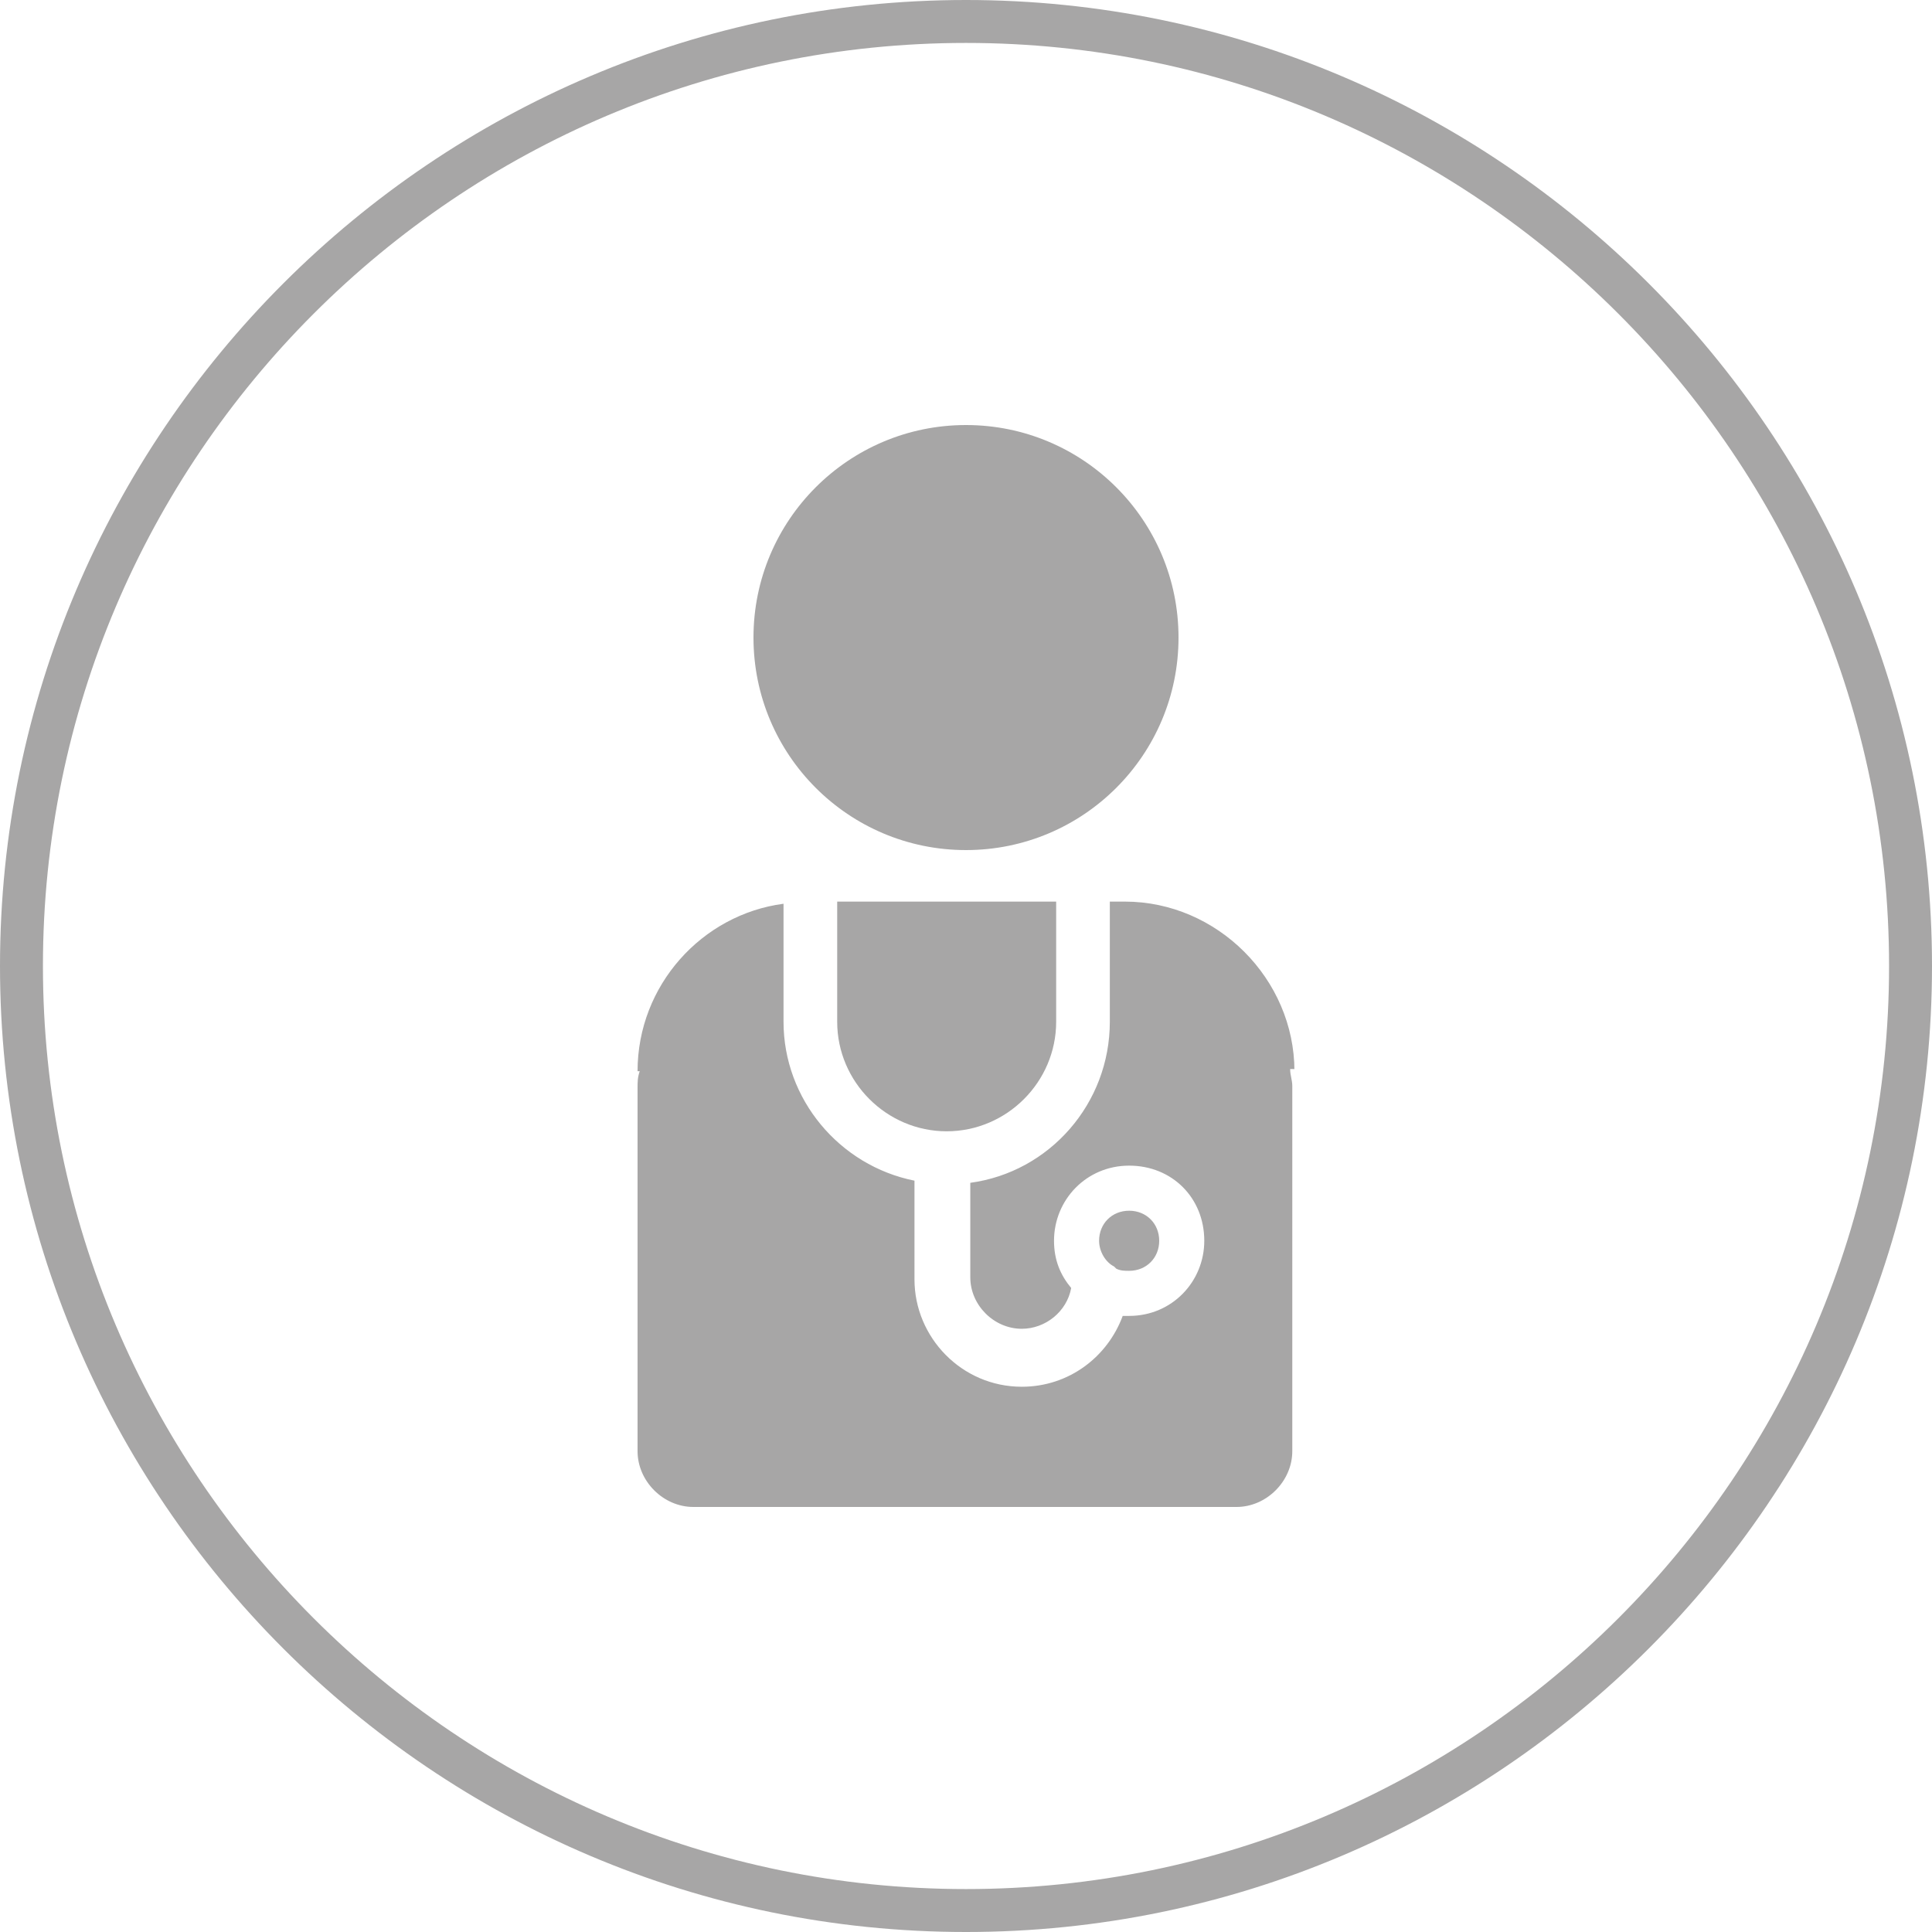
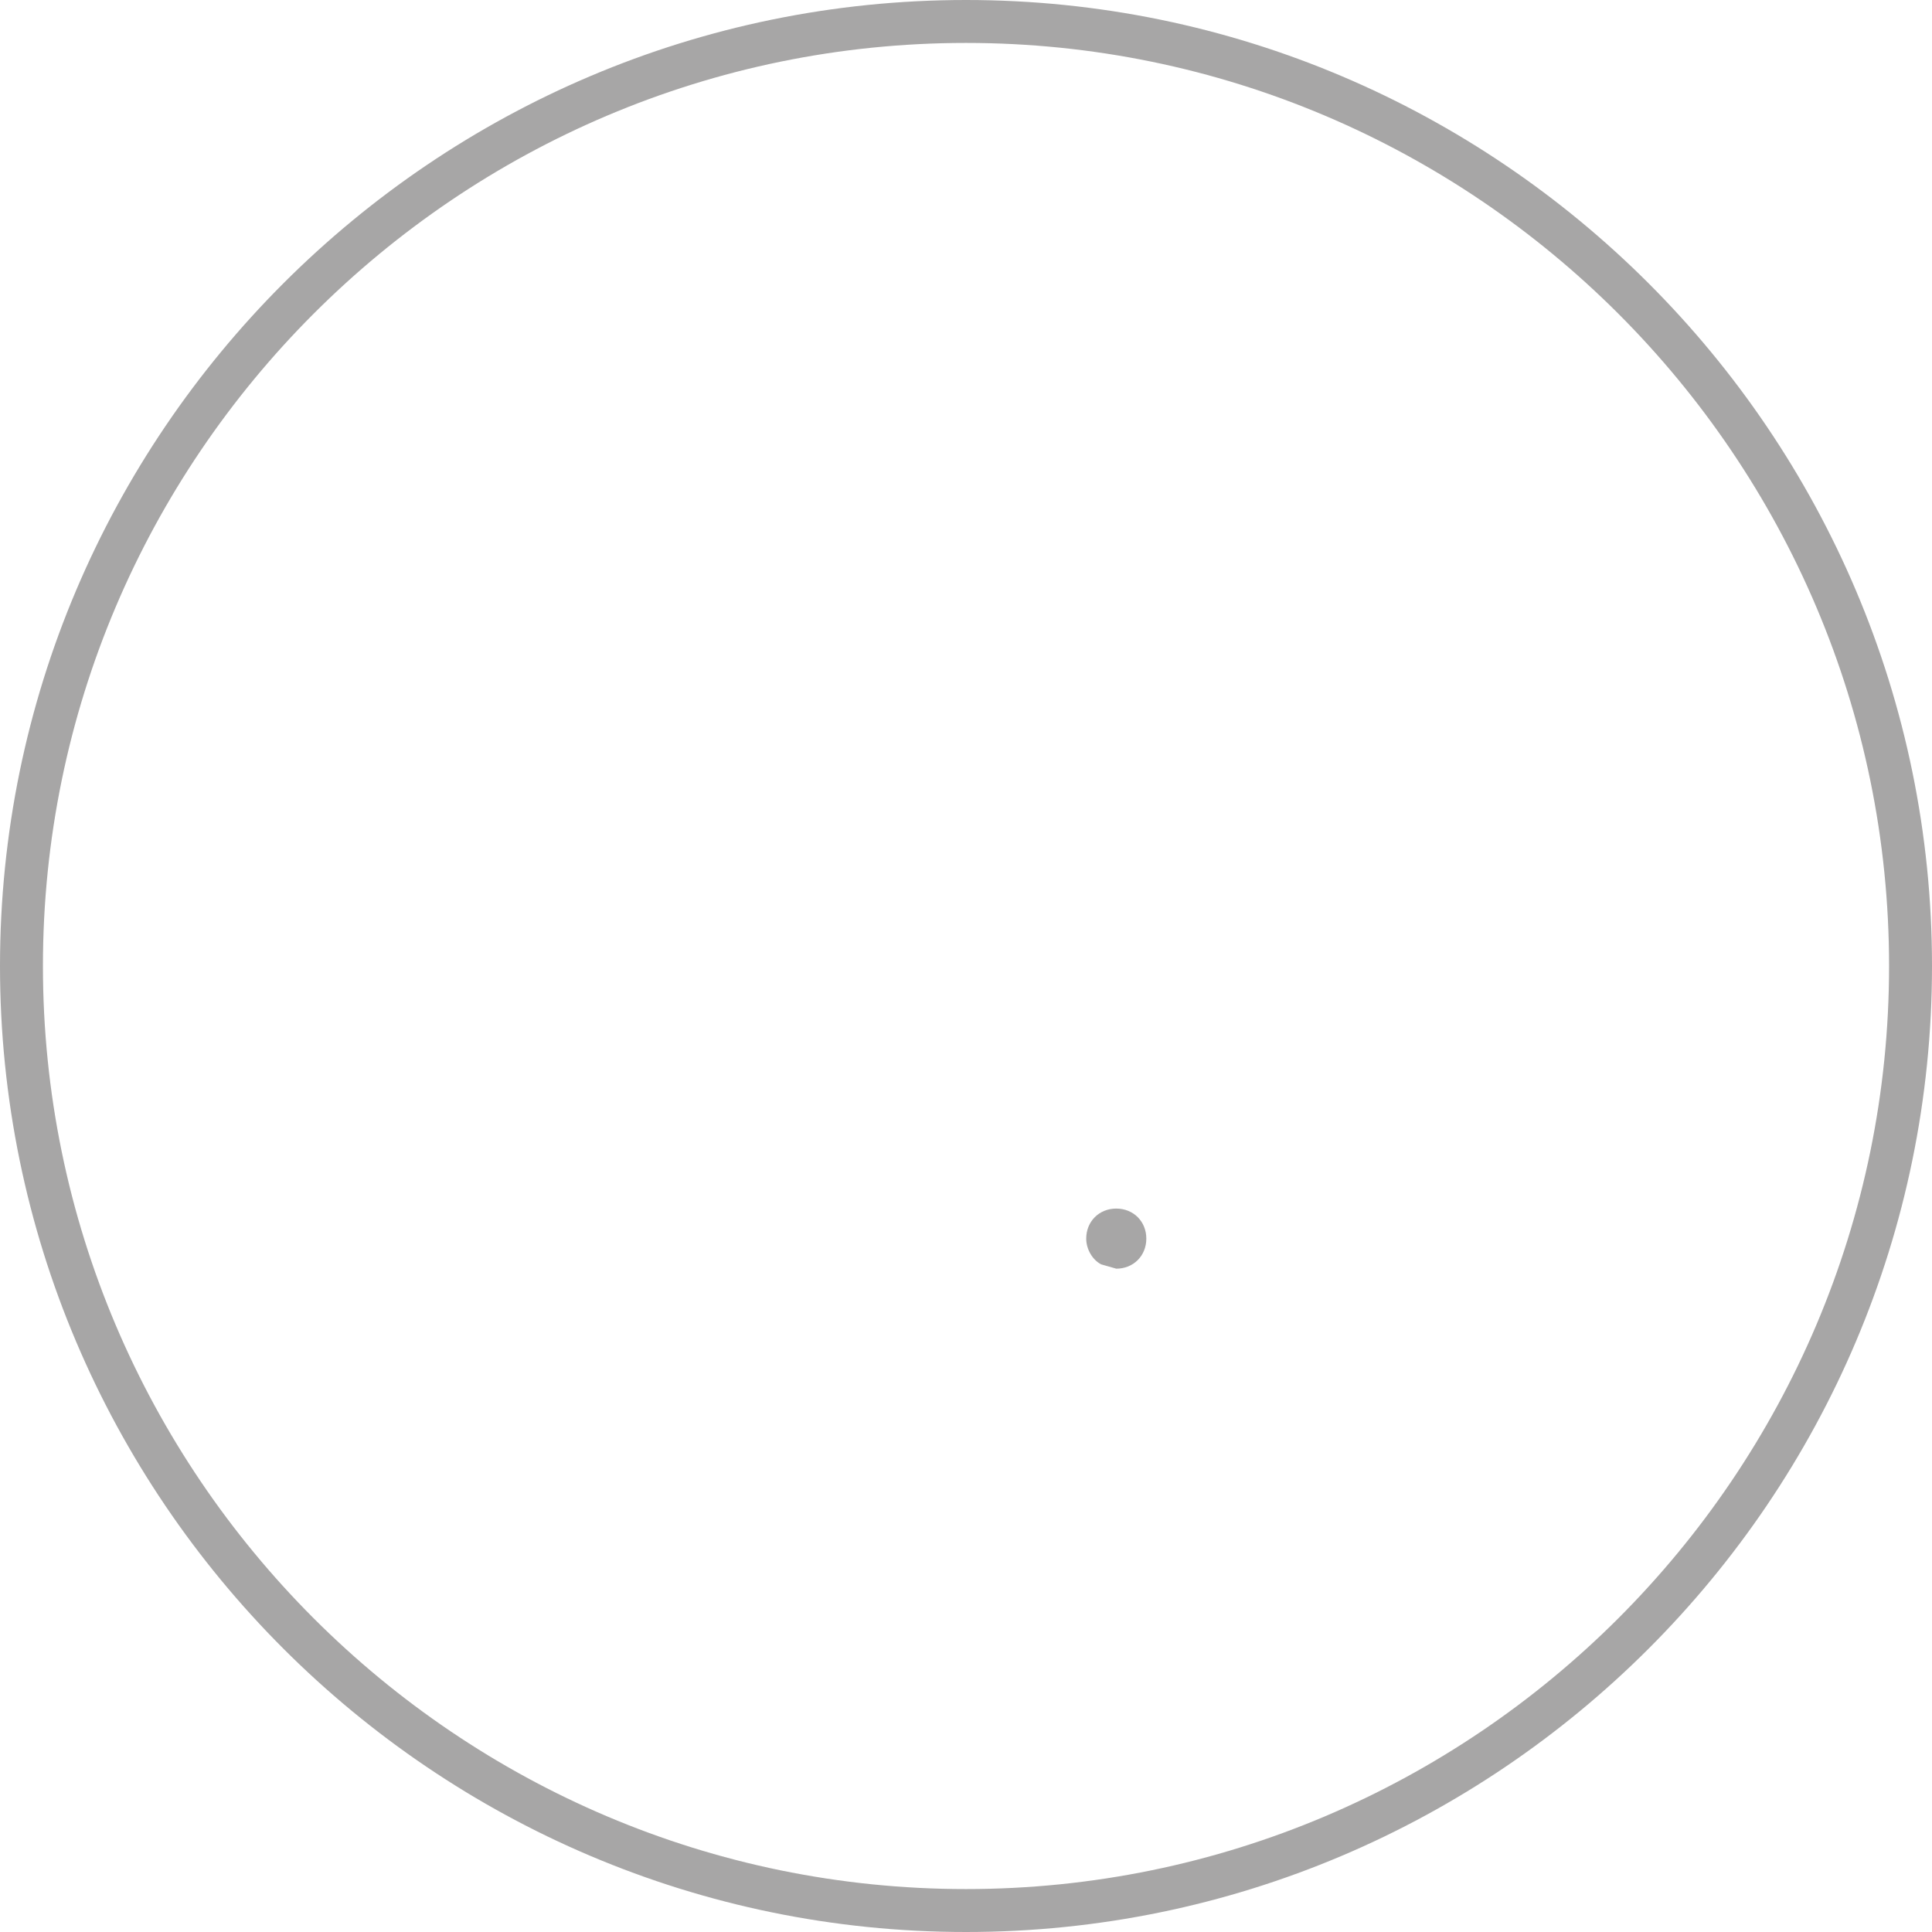
<svg xmlns="http://www.w3.org/2000/svg" version="1.1" id="Layer_1" x="0px" y="0px" viewBox="0 0 90 90" style="enable-background:new 0 0 90 90;" xml:space="preserve">
  <style type="text/css">
	.st0{fill:#A7A6A6;}
</style>
  <g id="XMLID_1_">
    <g id="XMLID_46_">
      <path id="XMLID_47_" class="st0" d="M45,90C20.2,90,0,69.8,0,45S20.2,0,45,0s45,20.2,45,45S69.8,90,45,90z M45,2    C21.3,2,2,21.3,2,45s19.3,43,43,43s43-19.3,43-43S68.7,2,45,2z" />
    </g>
  </g>
  <g id="XMLID_2_">
    <g id="XMLID_106_">
      <g id="XMLID_114_">
-         <circle id="XMLID_115_" class="st0" cx="45" cy="29.7" r="9.9" />
-       </g>
+         </g>
      <g id="XMLID_107_">
        <g id="XMLID_112_">
-           <path id="XMLID_113_" class="st0" d="M52,59.1c0.2,0.1,0.4,0.1,0.6,0.1c0.8,0,1.4-0.6,1.4-1.4c0-0.8-0.6-1.4-1.4-1.4      c-0.8,0-1.4,0.6-1.4,1.4c0,0.5,0.3,1,0.7,1.2L52,59.1L52,59.1z" />
+           <path id="XMLID_113_" class="st0" d="M52,59.1c0.8,0,1.4-0.6,1.4-1.4c0-0.8-0.6-1.4-1.4-1.4      c-0.8,0-1.4,0.6-1.4,1.4c0,0.5,0.3,1,0.7,1.2L52,59.1L52,59.1z" />
        </g>
        <g id="XMLID_110_">
-           <path id="XMLID_111_" class="st0" d="M49.2,47.6V42H39v5.6c0,2.8,2.3,5.1,5.1,5.1S49.2,50.4,49.2,47.6z" />
-         </g>
+           </g>
        <g id="XMLID_108_">
-           <path id="XMLID_109_" class="st0" d="M60.3,49.9c0-4.3-3.6-7.9-7.9-7.9h-0.7v5.6c0,3.8-2.8,7-6.5,7.5v4.4c0,1.3,1.1,2.4,2.4,2.4      c1.1,0,2.1-0.8,2.3-1.9c-0.5-0.6-0.8-1.3-0.8-2.2c0-1.9,1.5-3.5,3.5-3.5s3.5,1.5,3.5,3.5c0,1.9-1.5,3.5-3.5,3.5      c-0.1,0-0.2,0-0.3,0c-0.7,1.9-2.5,3.3-4.7,3.3c-2.8,0-5-2.3-5-5V55c-3.5-0.7-6.1-3.8-6.1-7.4v-5.5c-3.8,0.5-6.8,3.8-6.8,7.8h0.1      c-0.1,0.3-0.1,0.5-0.1,0.8v16.9c0,1.4,1.2,2.6,2.6,2.6h25.3c1.4,0,2.6-1.2,2.6-2.6V50.6c0-0.3-0.1-0.5-0.1-0.8H60.3z" />
-         </g>
+           </g>
      </g>
    </g>
  </g>
</svg>